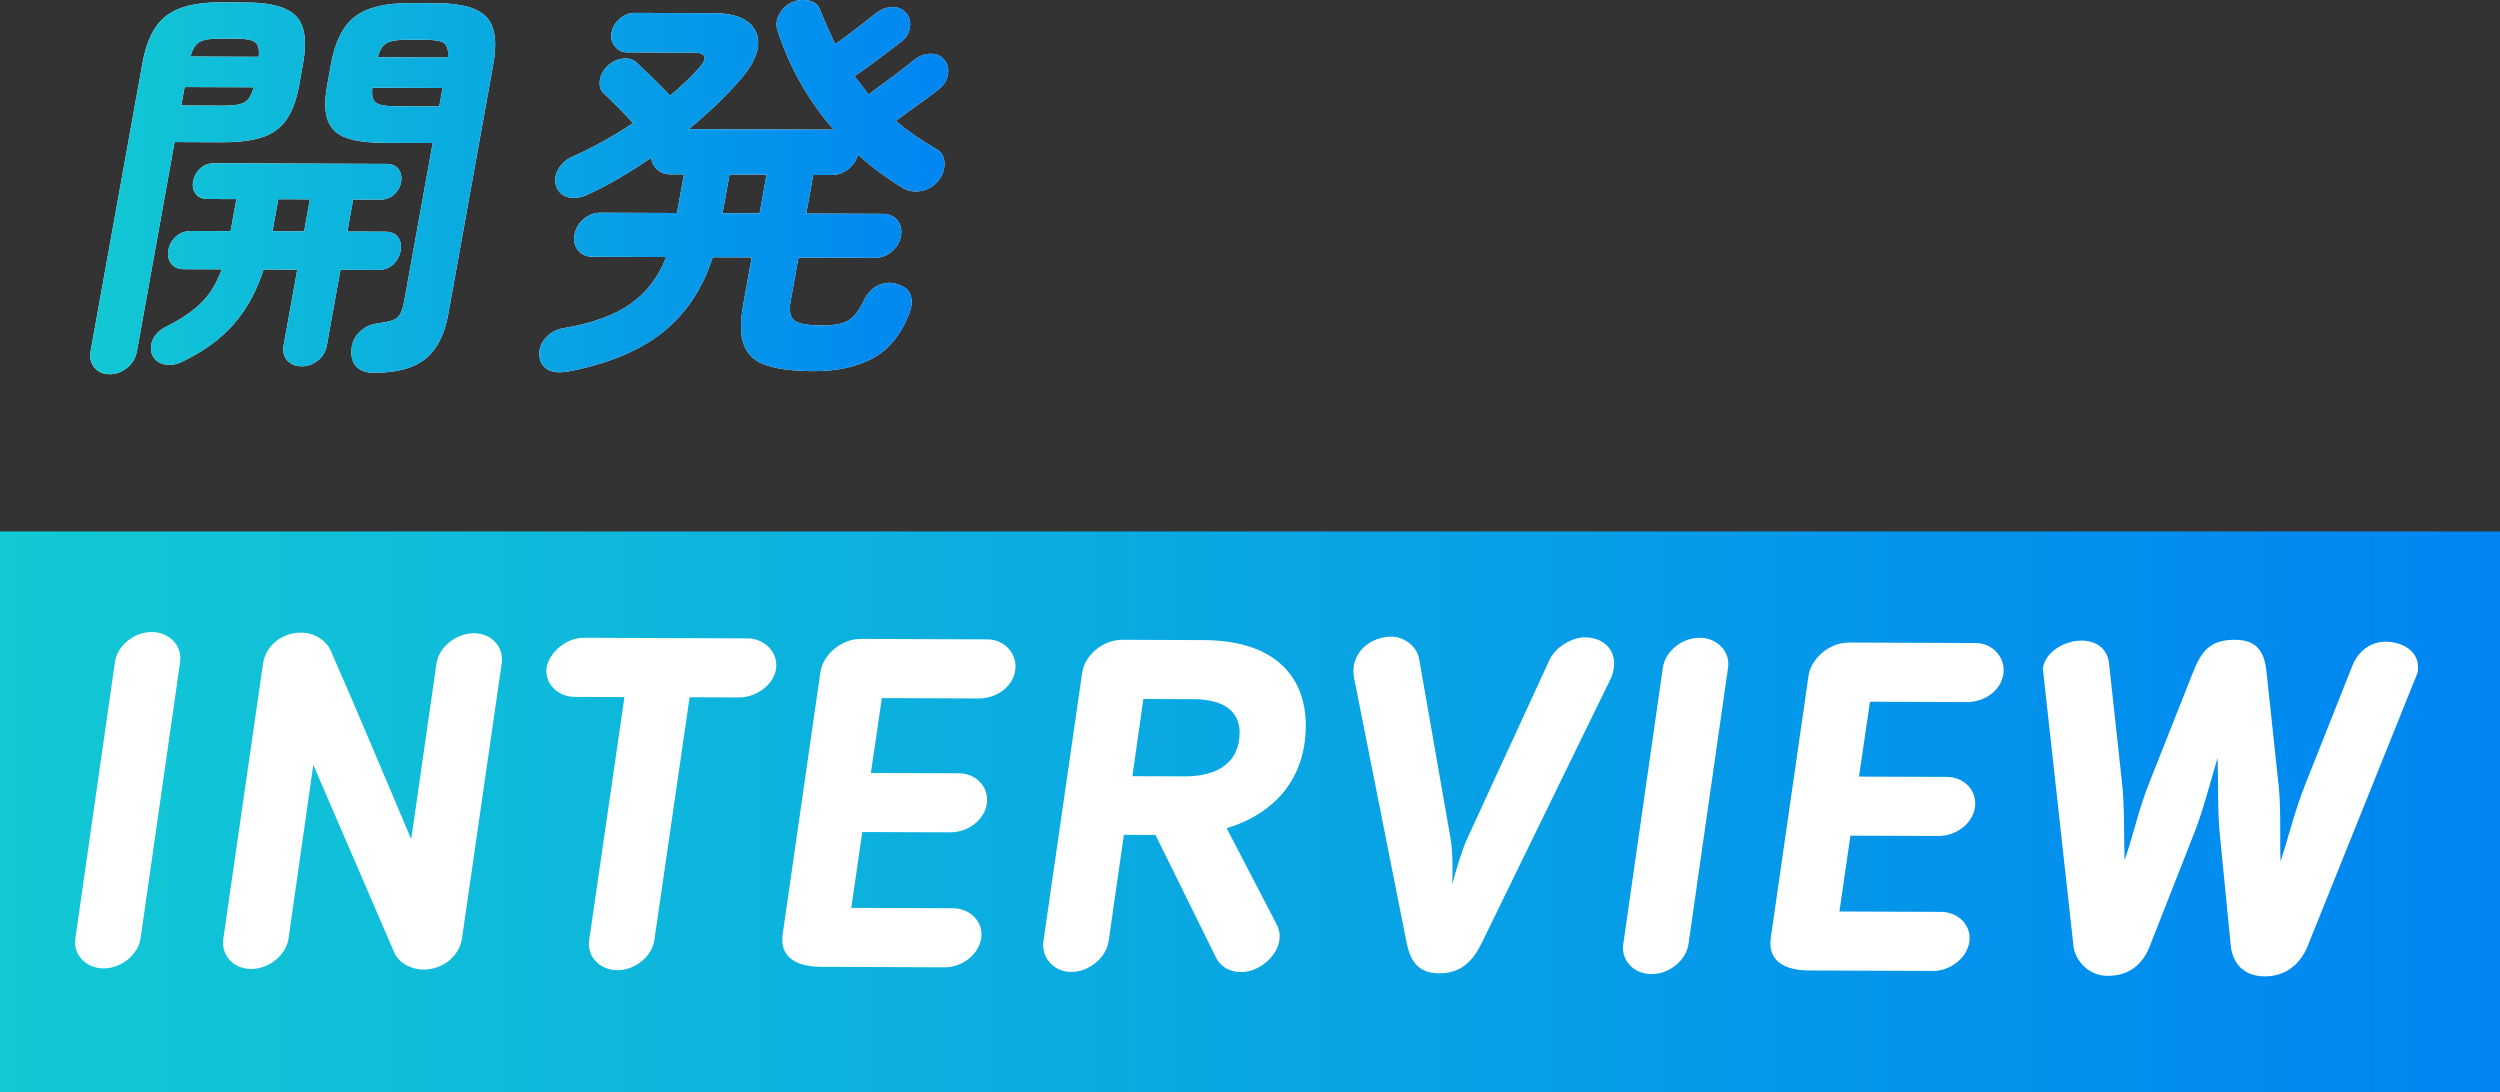
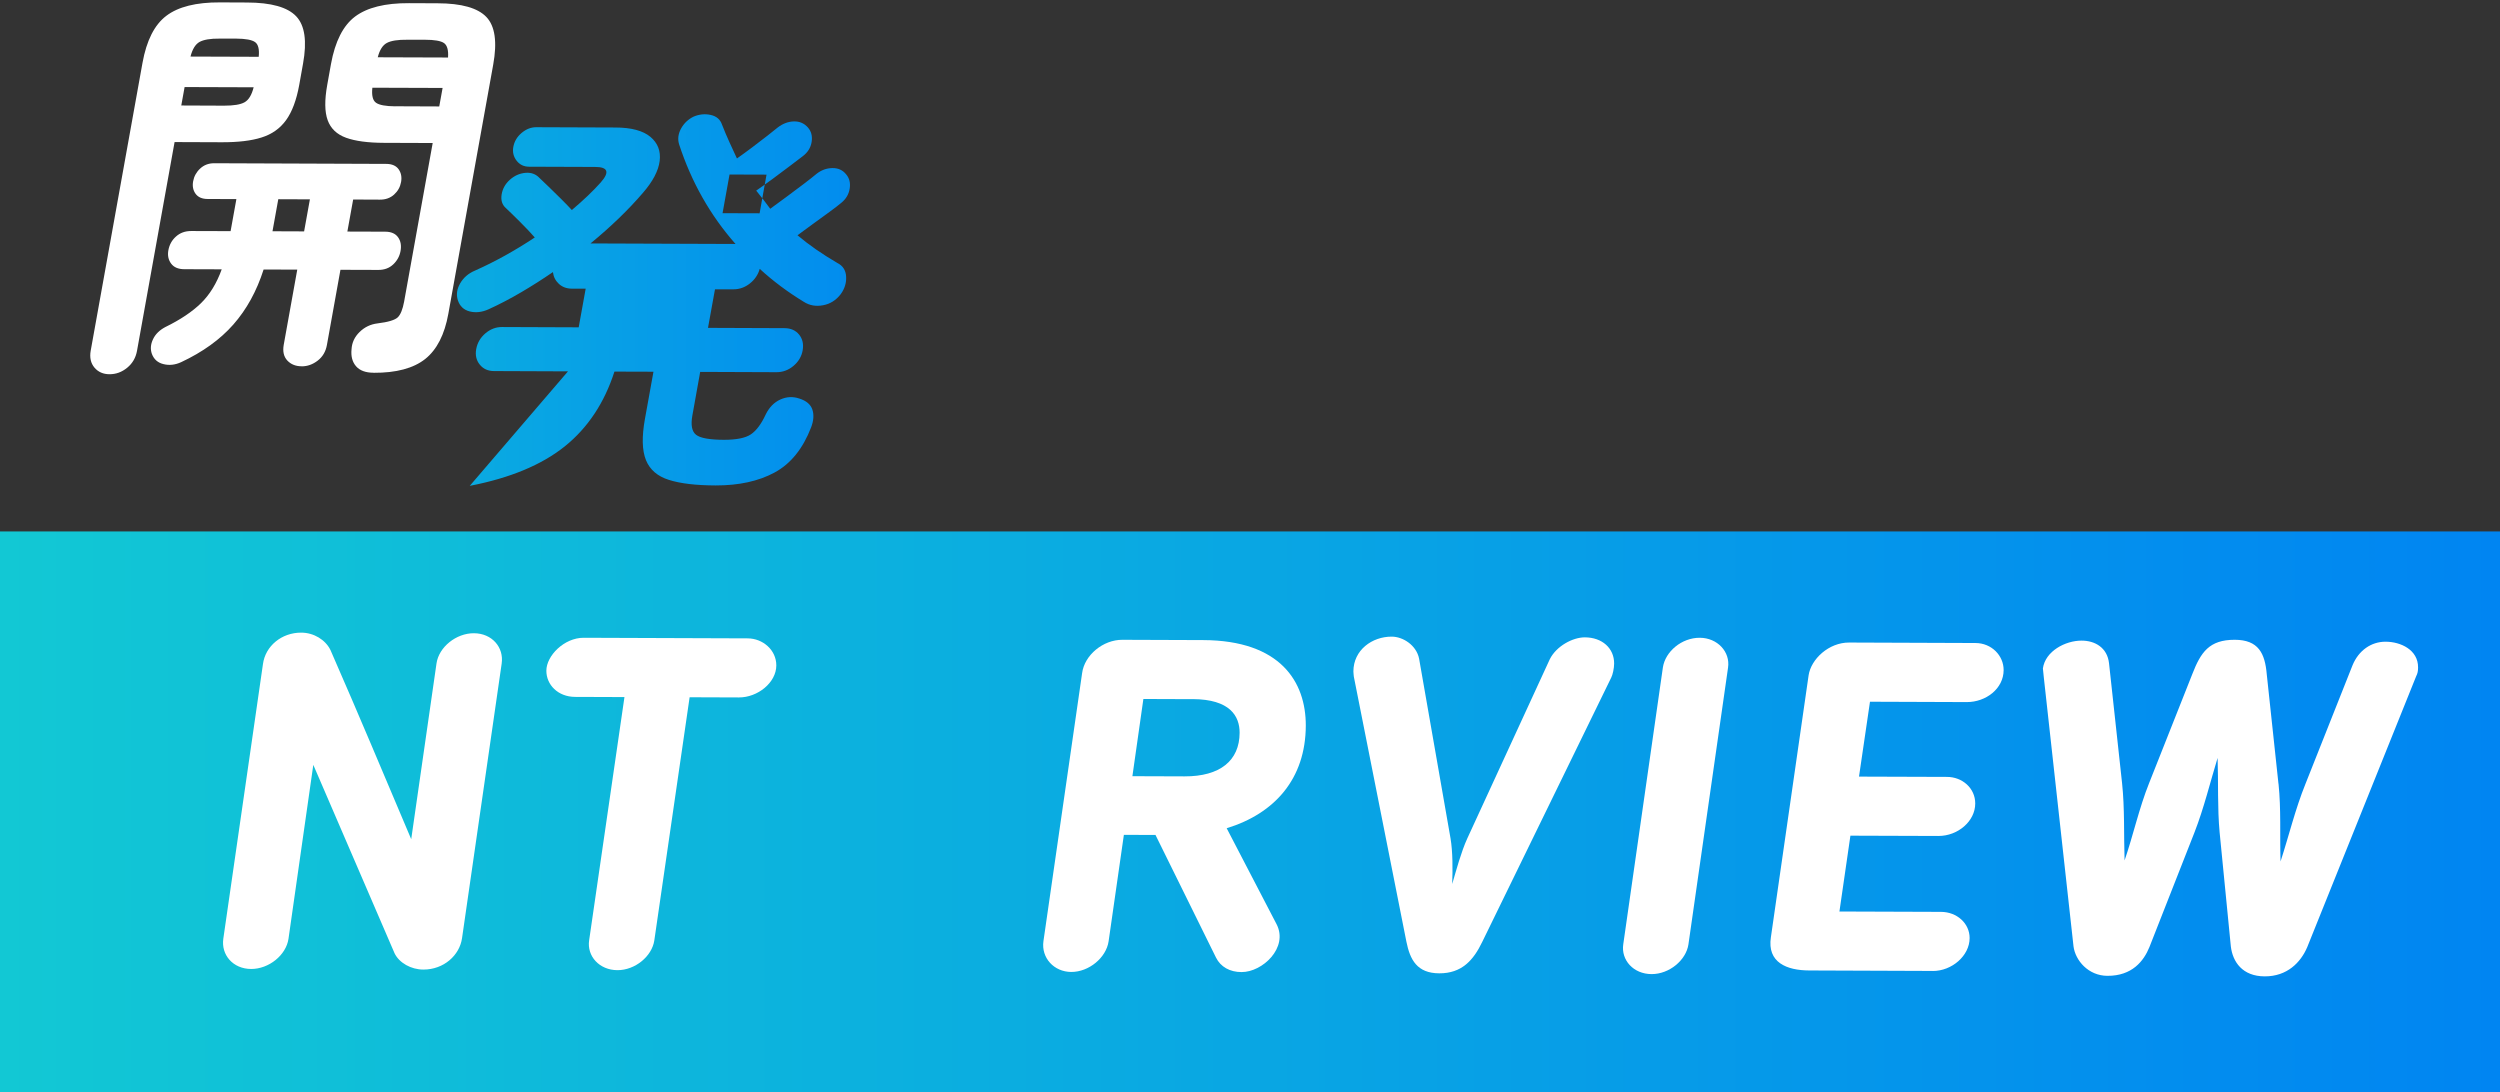
<svg xmlns="http://www.w3.org/2000/svg" xmlns:xlink="http://www.w3.org/1999/xlink" id="_レイヤー_2" viewBox="0 0 419 183.07">
  <rect x="0" y="0" width="419" height="183.07" fill="#333333" stroke="none" />
  <defs>
    <style>.cls-1{fill:url(#_名称未設定グラデーション_115);}.cls-2{fill:#fff;}.cls-3{fill:url(#_名称未設定グラデーション_115-2);}</style>
    <linearGradient id="_名称未設定グラデーション_115" x1="15.13" y1="31.36" x2="158.93" y2="31.36" gradientUnits="userSpaceOnUse">
      <stop offset="0" stop-color="#12c8d4" />
      <stop offset="1" stop-color="#0085f2" />
    </linearGradient>
    <linearGradient id="_名称未設定グラデーション_115-2" x1="0" y1="136.07" x2="419" y2="136.07" xlink:href="#_名称未設定グラデーション_115" />
  </defs>
  <g id="text">
    <path class="cls-2" d="m18.35,62.72c-1.06,0-1.9-.38-2.52-1.11-.62-.74-.83-1.68-.63-2.83L23.88,10.55c.68-3.77,2.01-6.4,4.01-7.91,1.99-1.51,4.99-2.26,8.98-2.24l4.54.02c4.04.01,6.78.78,8.23,2.31,1.45,1.52,1.83,4.17,1.15,7.93l-.64,3.58c-.46,2.53-1.19,4.49-2.2,5.89-1.01,1.4-2.38,2.37-4.11,2.91-1.73.55-3.95.81-6.66.8l-7.92-.03-6.3,35c-.21,1.15-.75,2.09-1.64,2.82-.89.73-1.88,1.1-2.99,1.09Zm32.21-1.33c-1.01,0-1.81-.33-2.41-.97-.6-.65-.79-1.52-.6-2.62l2.27-12.61-5.64-.02c-1.16,3.63-2.85,6.7-5.07,9.22-2.22,2.52-5.14,4.62-8.75,6.31-1,.46-1.99.57-2.95.33-.97-.23-1.62-.81-1.96-1.73-.27-.78-.21-1.6.2-2.45.4-.85,1.09-1.52,2.05-2.03,2.52-1.23,4.52-2.57,5.99-4.01s2.63-3.33,3.47-5.67l-6.27-.02c-1.01,0-1.75-.32-2.21-.94-.46-.62-.62-1.37-.46-2.24.17-.92.59-1.69,1.28-2.3.69-.62,1.53-.92,2.54-.92l6.61.02.97-5.37-4.82-.02c-.92,0-1.59-.29-2.02-.87-.42-.58-.56-1.28-.41-2.1s.54-1.54,1.18-2.13c.63-.59,1.41-.89,2.33-.89l28.85.11c.96,0,1.66.31,2.08.9.42.6.56,1.31.41,2.14-.15.83-.54,1.53-1.17,2.1-.63.57-1.43.86-2.39.85l-4.47-.02-.97,5.37,6.33.02c1.01,0,1.73.32,2.17.94.44.62.58,1.39.41,2.31-.16.87-.57,1.62-1.23,2.24-.66.62-1.5.93-2.51.92l-6.33-.02-2.27,12.61c-.2,1.1-.71,1.97-1.54,2.61-.83.64-1.72.96-2.69.96ZM30.39,17.68l7.16.03c1.61,0,2.75-.18,3.44-.57.69-.39,1.2-1.22,1.52-2.51l-11.57-.04-.56,3.1Zm1.54-8.2l11.43.04c.13-1.24-.07-2.06-.59-2.45-.53-.39-1.59-.59-3.2-.6h-2.75c-1.56-.02-2.69.18-3.38.56-.69.39-1.19,1.2-1.51,2.44Zm13.74,29.28l5.3.02.97-5.37-5.3-.02-.97,5.37Zm16.95,23.71c-1.33,0-2.31-.36-2.94-1.08-.63-.72-.88-1.67-.76-2.86.06-1.1.51-2.07,1.35-2.89.84-.82,1.84-1.3,3.01-1.44,1.79-.22,2.91-.56,3.39-1.02.47-.46.82-1.33,1.06-2.62l4.79-26.59-8.19-.03c-2.66-.01-4.77-.29-6.32-.85-1.55-.56-2.58-1.54-3.09-2.94-.51-1.4-.53-3.37-.08-5.89l.63-3.51c.69-3.81,2.04-6.47,4.05-7.98,2.02-1.51,5.02-2.26,9.02-2.24l4.82.02c3.99.01,6.71.78,8.16,2.3,1.45,1.52,1.83,4.19,1.14,8l-7.52,41.75c-.63,3.49-1.92,6.01-3.88,7.57-1.96,1.55-4.84,2.33-8.65,2.31Zm3.63-44.66l7.37.03.56-3.1-11.77-.04c-.14,1.29.06,2.13.61,2.52.55.39,1.63.59,3.23.6Zm-2.93-8.21l11.77.04c.09-1.24-.14-2.04-.67-2.42-.53-.37-1.6-.56-3.21-.56h-2.96c-1.56-.02-2.7.16-3.4.53-.71.37-1.22,1.17-1.54,2.41Z" />
-     <path class="cls-2" d="m95.19,62.24c-1.34.27-2.43.19-3.3-.25-.86-.44-1.36-1.21-1.48-2.31-.12-1.1.22-2.11,1.03-3.03.81-.92,1.8-1.46,2.98-1.64,4.79-.81,8.53-2.16,11.24-4.06,2.71-1.9,4.71-4.52,6-7.87l-12.39-.05c-1.01,0-1.81-.36-2.39-1.08-.58-.71-.78-1.58-.6-2.59.19-1.06.71-1.94,1.54-2.65.84-.71,1.76-1.06,2.77-1.06l12.87.05,1.17-6.48h-2.34c-.87-.01-1.59-.28-2.16-.81-.57-.53-.9-1.19-.99-1.97-1.73,1.19-3.51,2.32-5.33,3.39-1.82,1.07-3.64,2.02-5.44,2.84-1.1.5-2.16.62-3.17.37-1.01-.26-1.68-.89-2-1.9-.29-.92-.16-1.86.4-2.82.56-.96,1.39-1.67,2.48-2.13,3.29-1.46,6.63-3.31,10.02-5.55-.69-.78-1.52-1.67-2.52-2.66-.99-.99-1.77-1.74-2.31-2.25-.64-.55-.88-1.31-.73-2.28.15-.96.61-1.79,1.38-2.48.77-.69,1.63-1.07,2.59-1.16.96-.09,1.74.19,2.36.84.39.37.92.88,1.59,1.52.66.65,1.36,1.33,2.08,2.04.72.72,1.31,1.33,1.77,1.83,1.95-1.65,3.56-3.18,4.82-4.6,1.55-1.74,1.25-2.62-.91-2.62l-11.08-.04c-.87,0-1.57-.34-2.09-1.01-.52-.67-.71-1.44-.55-2.31.17-.92.63-1.7,1.39-2.34.76-.64,1.57-.96,2.45-.96l13.22.05c2.71,0,4.68.53,5.92,1.57,1.24,1.04,1.75,2.38,1.55,4.04-.21,1.65-1.15,3.44-2.83,5.37-2.44,2.84-5.36,5.66-8.76,8.45l24.3.09c-4.23-4.8-7.39-10.37-9.46-16.72-.26-.87-.14-1.75.33-2.62.48-.87,1.17-1.54,2.08-1.99.95-.41,1.91-.51,2.88-.3.97.21,1.61.75,1.91,1.63.38.97.78,1.92,1.21,2.87.43.94.86,1.88,1.29,2.8.79-.55,1.63-1.17,2.54-1.85s1.76-1.34,2.56-1.96c.8-.62,1.39-1.09,1.77-1.41.85-.64,1.75-.97,2.69-.99.94-.02,1.72.32,2.33,1.01.57.65.78,1.45.63,2.42-.15.96-.65,1.77-1.5,2.41-.48.37-1.19.9-2.12,1.61-.93.71-1.91,1.44-2.94,2.2-1.03.75-1.94,1.41-2.73,1.95.41.51.82,1.01,1.21,1.52.39.51.77,1.01,1.14,1.52.74-.55,1.63-1.2,2.66-1.95,1.03-.75,2.03-1.5,2.98-2.23.96-.73,1.65-1.28,2.09-1.65.8-.64,1.69-.97,2.66-.99.97-.02,1.73.32,2.3,1.01.57.65.78,1.45.63,2.42s-.63,1.77-1.43,2.41c-.43.37-1.09.87-1.96,1.51-.87.64-1.79,1.3-2.74,1.99-.95.69-1.82,1.33-2.62,1.92,1.91,1.62,4.14,3.16,6.67,4.64.93.46,1.42,1.22,1.48,2.28.06,1.06-.24,2.04-.91,2.96-.78,1.01-1.76,1.63-2.95,1.85-1.19.23-2.26.04-3.21-.56-2.73-1.66-5.2-3.51-7.41-5.54-.27.96-.81,1.78-1.64,2.44-.83.66-1.75.99-2.76.99h-3.1s-1.17,6.46-1.17,6.46l12.81.05c1.05,0,1.87.36,2.46,1.08.58.72.78,1.6.59,2.66-.18,1.01-.69,1.87-1.53,2.58-.84.71-1.79,1.06-2.84,1.06l-12.8-.05-1.31,7.3c-.29,1.61-.08,2.69.62,3.24.7.55,2.27.84,4.71.84,2.07,0,3.56-.3,4.47-.91s1.75-1.73,2.49-3.33c.58-1.19,1.4-2.03,2.45-2.51,1.05-.48,2.12-.53,3.2-.16,1.17.37,1.9,1,2.18,1.87.28.87.2,1.86-.22,2.96-1.38,3.58-3.42,6.1-6.11,7.56-2.7,1.46-6,2.18-9.9,2.17-3.3-.01-5.91-.32-7.82-.93-1.91-.6-3.2-1.71-3.85-3.32-.65-1.61-.71-3.91-.17-6.89l1.43-7.92-6.54-.02c-1.68,5.23-4.45,9.41-8.31,12.52-3.87,3.11-9.18,5.32-15.94,6.63Zm25.92-26.51l6.2.02,1.16-6.48-6.2-.02-1.17,6.48Z" />
-     <path class="cls-1" d="m18.35,62.72c-1.06,0-1.9-.38-2.52-1.11-.62-.74-.83-1.68-.63-2.83L23.88,10.55c.68-3.77,2.01-6.4,4.01-7.91,1.99-1.51,4.99-2.26,8.98-2.24l4.54.02c4.04.01,6.78.78,8.23,2.31,1.45,1.52,1.83,4.17,1.15,7.93l-.64,3.58c-.46,2.53-1.19,4.49-2.2,5.89-1.01,1.4-2.38,2.37-4.11,2.91-1.73.55-3.95.81-6.66.8l-7.92-.03-6.3,35c-.21,1.15-.75,2.09-1.64,2.82-.89.73-1.88,1.1-2.99,1.09Zm32.21-1.33c-1.01,0-1.81-.33-2.41-.97-.6-.65-.79-1.52-.6-2.62l2.27-12.61-5.64-.02c-1.16,3.63-2.85,6.7-5.07,9.22-2.22,2.52-5.14,4.62-8.75,6.31-1,.46-1.99.57-2.95.33-.97-.23-1.62-.81-1.96-1.73-.27-.78-.21-1.6.2-2.45.4-.85,1.09-1.52,2.05-2.03,2.52-1.23,4.52-2.57,5.99-4.01s2.63-3.33,3.47-5.67l-6.27-.02c-1.01,0-1.75-.32-2.21-.94-.46-.62-.62-1.37-.46-2.24.17-.92.59-1.69,1.28-2.3.69-.62,1.53-.92,2.54-.92l6.61.02.97-5.37-4.82-.02c-.92,0-1.59-.29-2.02-.87-.42-.58-.56-1.28-.41-2.1s.54-1.54,1.18-2.13c.63-.59,1.41-.89,2.33-.89l28.85.11c.96,0,1.66.31,2.08.9.42.6.56,1.31.41,2.14-.15.83-.54,1.53-1.17,2.1-.63.57-1.43.86-2.39.85l-4.47-.02-.97,5.37,6.33.02c1.01,0,1.73.32,2.17.94.44.62.58,1.39.41,2.31-.16.87-.57,1.62-1.23,2.24-.66.62-1.5.93-2.51.92l-6.33-.02-2.27,12.61c-.2,1.1-.71,1.97-1.54,2.61-.83.64-1.72.96-2.69.96ZM30.39,17.68l7.16.03c1.61,0,2.75-.18,3.44-.57.69-.39,1.2-1.22,1.52-2.51l-11.57-.04-.56,3.1Zm1.54-8.2l11.43.04c.13-1.24-.07-2.06-.59-2.45-.53-.39-1.59-.59-3.2-.6h-2.75c-1.56-.02-2.69.18-3.38.56-.69.39-1.19,1.2-1.51,2.44Zm13.74,29.28l5.3.02.97-5.37-5.3-.02-.97,5.37Zm16.95,23.71c-1.33,0-2.31-.36-2.94-1.08-.63-.72-.88-1.67-.76-2.86.06-1.1.51-2.07,1.35-2.89.84-.82,1.84-1.3,3.01-1.44,1.79-.22,2.91-.56,3.39-1.02.47-.46.82-1.33,1.06-2.62l4.79-26.59-8.19-.03c-2.66-.01-4.77-.29-6.32-.85-1.55-.56-2.58-1.54-3.09-2.94-.51-1.4-.53-3.37-.08-5.89l.63-3.51c.69-3.81,2.04-6.47,4.05-7.98,2.02-1.51,5.02-2.26,9.02-2.24l4.82.02c3.99.01,6.71.78,8.16,2.3,1.45,1.52,1.83,4.19,1.14,8l-7.52,41.75c-.63,3.49-1.92,6.01-3.88,7.57-1.96,1.55-4.84,2.33-8.65,2.31Zm3.63-44.66l7.37.03.56-3.1-11.77-.04c-.14,1.29.06,2.13.61,2.52.55.39,1.63.59,3.23.6Zm-2.93-8.21l11.77.04c.09-1.24-.14-2.04-.67-2.42-.53-.37-1.6-.56-3.21-.56h-2.96c-1.56-.02-2.7.16-3.4.53-.71.37-1.22,1.17-1.54,2.41Z" />
-     <path class="cls-1" d="m95.19,62.24c-1.34.27-2.43.19-3.3-.25-.86-.44-1.36-1.21-1.48-2.31-.12-1.1.22-2.11,1.03-3.03.81-.92,1.8-1.46,2.98-1.64,4.79-.81,8.53-2.16,11.24-4.06,2.71-1.9,4.71-4.52,6-7.87l-12.39-.05c-1.01,0-1.81-.36-2.39-1.08-.58-.71-.78-1.58-.6-2.59.19-1.06.71-1.94,1.54-2.65.84-.71,1.76-1.06,2.77-1.06l12.87.05,1.17-6.48h-2.34c-.87-.01-1.59-.28-2.16-.81-.57-.53-.9-1.19-.99-1.97-1.73,1.19-3.51,2.32-5.33,3.39-1.82,1.07-3.64,2.02-5.44,2.84-1.1.5-2.16.62-3.17.37-1.01-.26-1.68-.89-2-1.9-.29-.92-.16-1.86.4-2.82.56-.96,1.39-1.67,2.48-2.13,3.29-1.46,6.63-3.31,10.02-5.55-.69-.78-1.52-1.67-2.52-2.66-.99-.99-1.77-1.74-2.31-2.25-.64-.55-.88-1.31-.73-2.28.15-.96.61-1.79,1.38-2.48.77-.69,1.63-1.07,2.59-1.16.96-.09,1.74.19,2.36.84.39.37.92.88,1.59,1.52.66.65,1.36,1.33,2.08,2.04.72.72,1.31,1.33,1.77,1.83,1.95-1.65,3.56-3.18,4.82-4.6,1.55-1.74,1.25-2.62-.91-2.62l-11.08-.04c-.87,0-1.57-.34-2.09-1.01-.52-.67-.71-1.44-.55-2.31.17-.92.63-1.7,1.39-2.34.76-.64,1.57-.96,2.45-.96l13.22.05c2.71,0,4.68.53,5.92,1.57,1.24,1.04,1.75,2.38,1.55,4.04-.21,1.65-1.15,3.44-2.83,5.37-2.44,2.84-5.36,5.66-8.76,8.45l24.3.09c-4.23-4.8-7.39-10.37-9.46-16.72-.26-.87-.14-1.75.33-2.62.48-.87,1.17-1.54,2.08-1.99.95-.41,1.91-.51,2.88-.3.97.21,1.61.75,1.91,1.63.38.97.78,1.92,1.21,2.87.43.94.86,1.88,1.29,2.8.79-.55,1.63-1.17,2.54-1.85s1.76-1.34,2.56-1.96c.8-.62,1.39-1.09,1.77-1.41.85-.64,1.75-.97,2.69-.99.94-.02,1.72.32,2.33,1.01.57.65.78,1.45.63,2.42-.15.96-.65,1.77-1.5,2.41-.48.37-1.19.9-2.12,1.61-.93.71-1.91,1.44-2.94,2.2-1.03.75-1.94,1.41-2.73,1.95.41.51.82,1.01,1.21,1.52.39.51.77,1.01,1.14,1.52.74-.55,1.63-1.2,2.66-1.95,1.03-.75,2.03-1.5,2.98-2.23.96-.73,1.65-1.28,2.09-1.65.8-.64,1.69-.97,2.66-.99.97-.02,1.73.32,2.3,1.01.57.65.78,1.45.63,2.42s-.63,1.77-1.43,2.41c-.43.37-1.09.87-1.96,1.51-.87.64-1.79,1.3-2.74,1.99-.95.69-1.82,1.33-2.62,1.92,1.91,1.62,4.14,3.16,6.67,4.64.93.46,1.42,1.22,1.48,2.28.06,1.06-.24,2.04-.91,2.96-.78,1.01-1.76,1.63-2.95,1.85-1.19.23-2.26.04-3.21-.56-2.73-1.66-5.2-3.51-7.41-5.54-.27.96-.81,1.78-1.64,2.44-.83.66-1.75.99-2.76.99h-3.1s-1.17,6.46-1.17,6.46l12.81.05c1.05,0,1.87.36,2.46,1.08.58.72.78,1.6.59,2.66-.18,1.01-.69,1.87-1.53,2.58-.84.71-1.79,1.06-2.84,1.06l-12.8-.05-1.31,7.3c-.29,1.61-.08,2.69.62,3.24.7.55,2.27.84,4.71.84,2.07,0,3.56-.3,4.47-.91s1.75-1.73,2.49-3.33c.58-1.19,1.4-2.03,2.45-2.51,1.05-.48,2.12-.53,3.2-.16,1.17.37,1.9,1,2.18,1.87.28.87.2,1.86-.22,2.96-1.38,3.58-3.42,6.1-6.11,7.56-2.7,1.46-6,2.18-9.9,2.17-3.3-.01-5.91-.32-7.82-.93-1.91-.6-3.2-1.71-3.85-3.32-.65-1.61-.71-3.91-.17-6.89l1.43-7.92-6.54-.02c-1.68,5.23-4.45,9.41-8.31,12.52-3.87,3.11-9.18,5.32-15.94,6.63Zm25.92-26.51l6.2.02,1.16-6.48-6.2-.02-1.17,6.48Z" />
+     <path class="cls-1" d="m95.19,62.24l-12.39-.05c-1.01,0-1.81-.36-2.39-1.08-.58-.71-.78-1.58-.6-2.59.19-1.06.71-1.94,1.54-2.65.84-.71,1.76-1.06,2.77-1.06l12.87.05,1.17-6.48h-2.34c-.87-.01-1.59-.28-2.16-.81-.57-.53-.9-1.19-.99-1.97-1.73,1.19-3.51,2.32-5.33,3.39-1.82,1.07-3.64,2.02-5.44,2.84-1.1.5-2.16.62-3.17.37-1.01-.26-1.68-.89-2-1.9-.29-.92-.16-1.86.4-2.82.56-.96,1.39-1.67,2.48-2.13,3.29-1.46,6.63-3.31,10.02-5.55-.69-.78-1.52-1.67-2.52-2.66-.99-.99-1.77-1.74-2.31-2.25-.64-.55-.88-1.31-.73-2.28.15-.96.61-1.79,1.38-2.48.77-.69,1.63-1.07,2.59-1.16.96-.09,1.74.19,2.36.84.39.37.92.88,1.59,1.52.66.65,1.36,1.33,2.08,2.04.72.72,1.31,1.33,1.77,1.83,1.95-1.65,3.56-3.18,4.82-4.6,1.55-1.74,1.25-2.62-.91-2.62l-11.08-.04c-.87,0-1.57-.34-2.09-1.01-.52-.67-.71-1.44-.55-2.31.17-.92.63-1.7,1.39-2.34.76-.64,1.57-.96,2.45-.96l13.22.05c2.71,0,4.68.53,5.92,1.57,1.24,1.04,1.75,2.38,1.55,4.04-.21,1.65-1.15,3.44-2.83,5.37-2.44,2.84-5.36,5.66-8.76,8.45l24.3.09c-4.23-4.8-7.39-10.37-9.46-16.72-.26-.87-.14-1.75.33-2.62.48-.87,1.17-1.54,2.08-1.99.95-.41,1.91-.51,2.88-.3.97.21,1.61.75,1.91,1.63.38.97.78,1.92,1.21,2.87.43.94.86,1.88,1.29,2.8.79-.55,1.63-1.17,2.54-1.85s1.76-1.34,2.56-1.96c.8-.62,1.39-1.09,1.77-1.41.85-.64,1.75-.97,2.69-.99.94-.02,1.72.32,2.33,1.01.57.65.78,1.45.63,2.42-.15.96-.65,1.77-1.5,2.41-.48.37-1.19.9-2.12,1.61-.93.71-1.91,1.44-2.94,2.2-1.03.75-1.94,1.41-2.73,1.95.41.51.82,1.01,1.21,1.52.39.51.77,1.01,1.14,1.52.74-.55,1.63-1.2,2.66-1.95,1.03-.75,2.03-1.5,2.98-2.23.96-.73,1.65-1.28,2.09-1.65.8-.64,1.69-.97,2.66-.99.97-.02,1.73.32,2.3,1.01.57.65.78,1.45.63,2.42s-.63,1.77-1.43,2.41c-.43.37-1.09.87-1.96,1.51-.87.64-1.79,1.3-2.74,1.99-.95.69-1.82,1.33-2.62,1.92,1.91,1.62,4.14,3.16,6.67,4.64.93.46,1.42,1.22,1.48,2.28.06,1.06-.24,2.04-.91,2.96-.78,1.01-1.76,1.63-2.95,1.85-1.19.23-2.26.04-3.21-.56-2.73-1.66-5.2-3.51-7.41-5.54-.27.96-.81,1.78-1.64,2.44-.83.66-1.75.99-2.76.99h-3.1s-1.17,6.46-1.17,6.46l12.81.05c1.05,0,1.87.36,2.46,1.08.58.72.78,1.6.59,2.66-.18,1.01-.69,1.87-1.53,2.58-.84.71-1.79,1.06-2.84,1.06l-12.8-.05-1.31,7.3c-.29,1.61-.08,2.69.62,3.24.7.55,2.27.84,4.71.84,2.07,0,3.56-.3,4.47-.91s1.75-1.73,2.49-3.33c.58-1.19,1.4-2.03,2.45-2.51,1.05-.48,2.12-.53,3.2-.16,1.17.37,1.9,1,2.18,1.87.28.87.2,1.86-.22,2.96-1.38,3.58-3.42,6.1-6.11,7.56-2.7,1.46-6,2.18-9.9,2.17-3.3-.01-5.91-.32-7.82-.93-1.91-.6-3.2-1.71-3.85-3.32-.65-1.61-.71-3.91-.17-6.89l1.43-7.92-6.54-.02c-1.68,5.23-4.45,9.41-8.31,12.52-3.87,3.11-9.18,5.32-15.94,6.63Zm25.92-26.51l6.2.02,1.16-6.48-6.2-.02-1.17,6.48Z" />
    <rect class="cls-3" y="89.07" width="419" height="94" />
-     <path class="cls-2" d="m19.27,110.9c.4-2.65,3.14-4.98,6.18-4.97,2.96.01,5.14,2.36,4.74,5.01l-6.64,46.39c-.4,2.65-3.22,4.98-6.18,4.97-3.04-.01-5.14-2.36-4.74-5.01l6.64-46.39Z" />
    <path class="cls-2" d="m66.12,159.75l-13.61-31.56-4.16,29.16c-.4,2.73-3.29,5.06-6.26,5.05-3.04-.01-5.06-2.36-4.66-5.09l6.64-46c.4-3.04,3.14-5.29,6.41-5.28,2.11,0,4.05,1.19,4.9,2.9,5.26,12.03,8.2,19.14,13.54,31.72l4.24-29.47c.4-2.73,3.29-5.06,6.26-5.05,3.04.01,5.06,2.36,4.66,5.09l-6.64,46c-.4,2.88-3.06,5.29-6.49,5.28-2.03,0-4.05-1.11-4.83-2.75Z" />
    <path class="cls-2" d="m104.66,116.83l-8.27-.03c-2.89-.01-4.83-2.05-4.82-4.39,0-2.5,2.98-5.53,6.26-5.52l27.46.1c2.57,0,4.83,1.97,4.82,4.54-.01,2.89-3.14,5.37-6.26,5.36l-8.27-.03-5.92,40.77c-.4,2.65-3.22,4.98-6.18,4.97-3.04-.01-5.14-2.36-4.74-5.01l5.92-40.77Z" />
-     <path class="cls-2" d="m158.32,162.12l-20.67-.08c-3.82-.01-7.09-1.35-6.46-5.56l6.32-43.89c.4-2.73,3.38-5.53,6.81-5.51l21.14.08c2.73,0,4.75,2.12,4.74,4.54-.01,3.12-2.98,5.37-6.18,5.36l-16.22-.06-1.84,12.55,14.74.05c2.57,0,4.75,1.89,4.74,4.46,0,2.96-2.9,5.45-6.18,5.44l-14.74-.05-1.84,12.71,17,.06c2.73.01,4.83,1.97,4.82,4.39,0,2.96-2.98,5.53-6.18,5.52Z" />
    <path class="cls-2" d="m205.59,138.81l8.37,16.1c2.01,3.91-2.37,8.03-5.88,8.01-1.95,0-3.51-.87-4.28-2.43l-10.14-20.55-5.3-.02-2.56,17.85c-.4,2.73-3.29,5.14-6.26,5.13-2.89-.01-5.06-2.36-4.66-5.17l6.48-44.91c.4-3.04,3.53-5.6,6.73-5.59l13.57.05c12.95.05,17.21,7.01,17.19,14.34-.03,8.89-5.2,14.72-13.25,17.19Zm-5.69-21.63l-8.27-.03-1.84,12.94,8.74.03c5.93.02,9.21-2.62,9.23-7.3.01-2.81-1.62-5.62-7.86-5.65Z" />
    <path class="cls-2" d="m259.76,110.46c1.1-2.18,3.84-3.65,5.87-3.64,2.88.01,4.91,1.81,4.9,4.39,0,.78-.24,1.87-.48,2.34l-21.62,44.3c-1.49,3.11-3.45,5.29-7.2,5.28-3.74-.01-4.91-2.28-5.52-5.32l-8.81-44.42c0-.16-.08-.62-.07-.86.01-3.59,3.14-5.84,6.42-5.83,1.87,0,4.13,1.42,4.59,3.68l5.27,30.13c.38,2.26.37,5.23.28,7.65.71-2.42,1.5-5.38,2.53-7.64l13.84-30.06Z" />
    <path class="cls-2" d="m278.7,111.86c.4-2.65,3.14-4.98,6.18-4.97,2.96.01,5.14,2.36,4.74,5.01l-6.64,46.39c-.4,2.65-3.22,4.98-6.18,4.97-3.04-.01-5.14-2.36-4.74-5.01l6.64-46.39Z" />
    <path class="cls-2" d="m323.92,162.73l-20.67-.08c-3.82-.01-7.09-1.35-6.45-5.56l6.32-43.89c.4-2.73,3.38-5.53,6.81-5.51l21.14.08c2.73,0,4.75,2.12,4.74,4.54-.01,3.12-2.98,5.37-6.18,5.36l-16.22-.06-1.84,12.55,14.74.05c2.57,0,4.75,1.89,4.74,4.46,0,2.96-2.9,5.45-6.18,5.44l-14.74-.05-1.84,12.71,17,.06c2.73,0,4.83,1.97,4.82,4.39,0,2.96-2.98,5.53-6.18,5.52Z" />
    <path class="cls-2" d="m381.88,131.35c.45,4.29.2,8.66.34,13.03,1.42-4.36,2.45-8.73,4.18-13.01l7.88-19.86c1.02-2.49,3.13-3.97,5.55-3.96,2.5,0,5.46,1.35,5.44,4.31,0,.62-.08,1.01-.32,1.48l-18.26,45.41c-1.1,2.57-3.37,4.9-7.12,4.89s-5.37-2.44-5.68-5.01l-1.88-19.12c-.38-4.06-.2-8.35-.34-12.48-1.26,4.13-2.29,8.42-3.87,12.47l-7.56,19.24c-.95,2.34-2.9,4.83-7.04,4.81-3.2-.01-5.38-2.59-5.68-4.94l-4.98-45.1c-.07-.78-.15-1.48-.15-1.48.4-2.89,3.76-4.67,6.49-4.66,2.26,0,4.29,1.19,4.59,3.76l2.19,20.13c.45,4.21.28,8.66.42,12.95,1.42-4.13,2.45-8.81,4.1-12.93l7.25-18.3c1.42-3.66,2.83-5.76,7.12-5.75,3.98.01,5.06,2.28,5.36,5.79l1.96,18.34Z" />
  </g>
</svg>